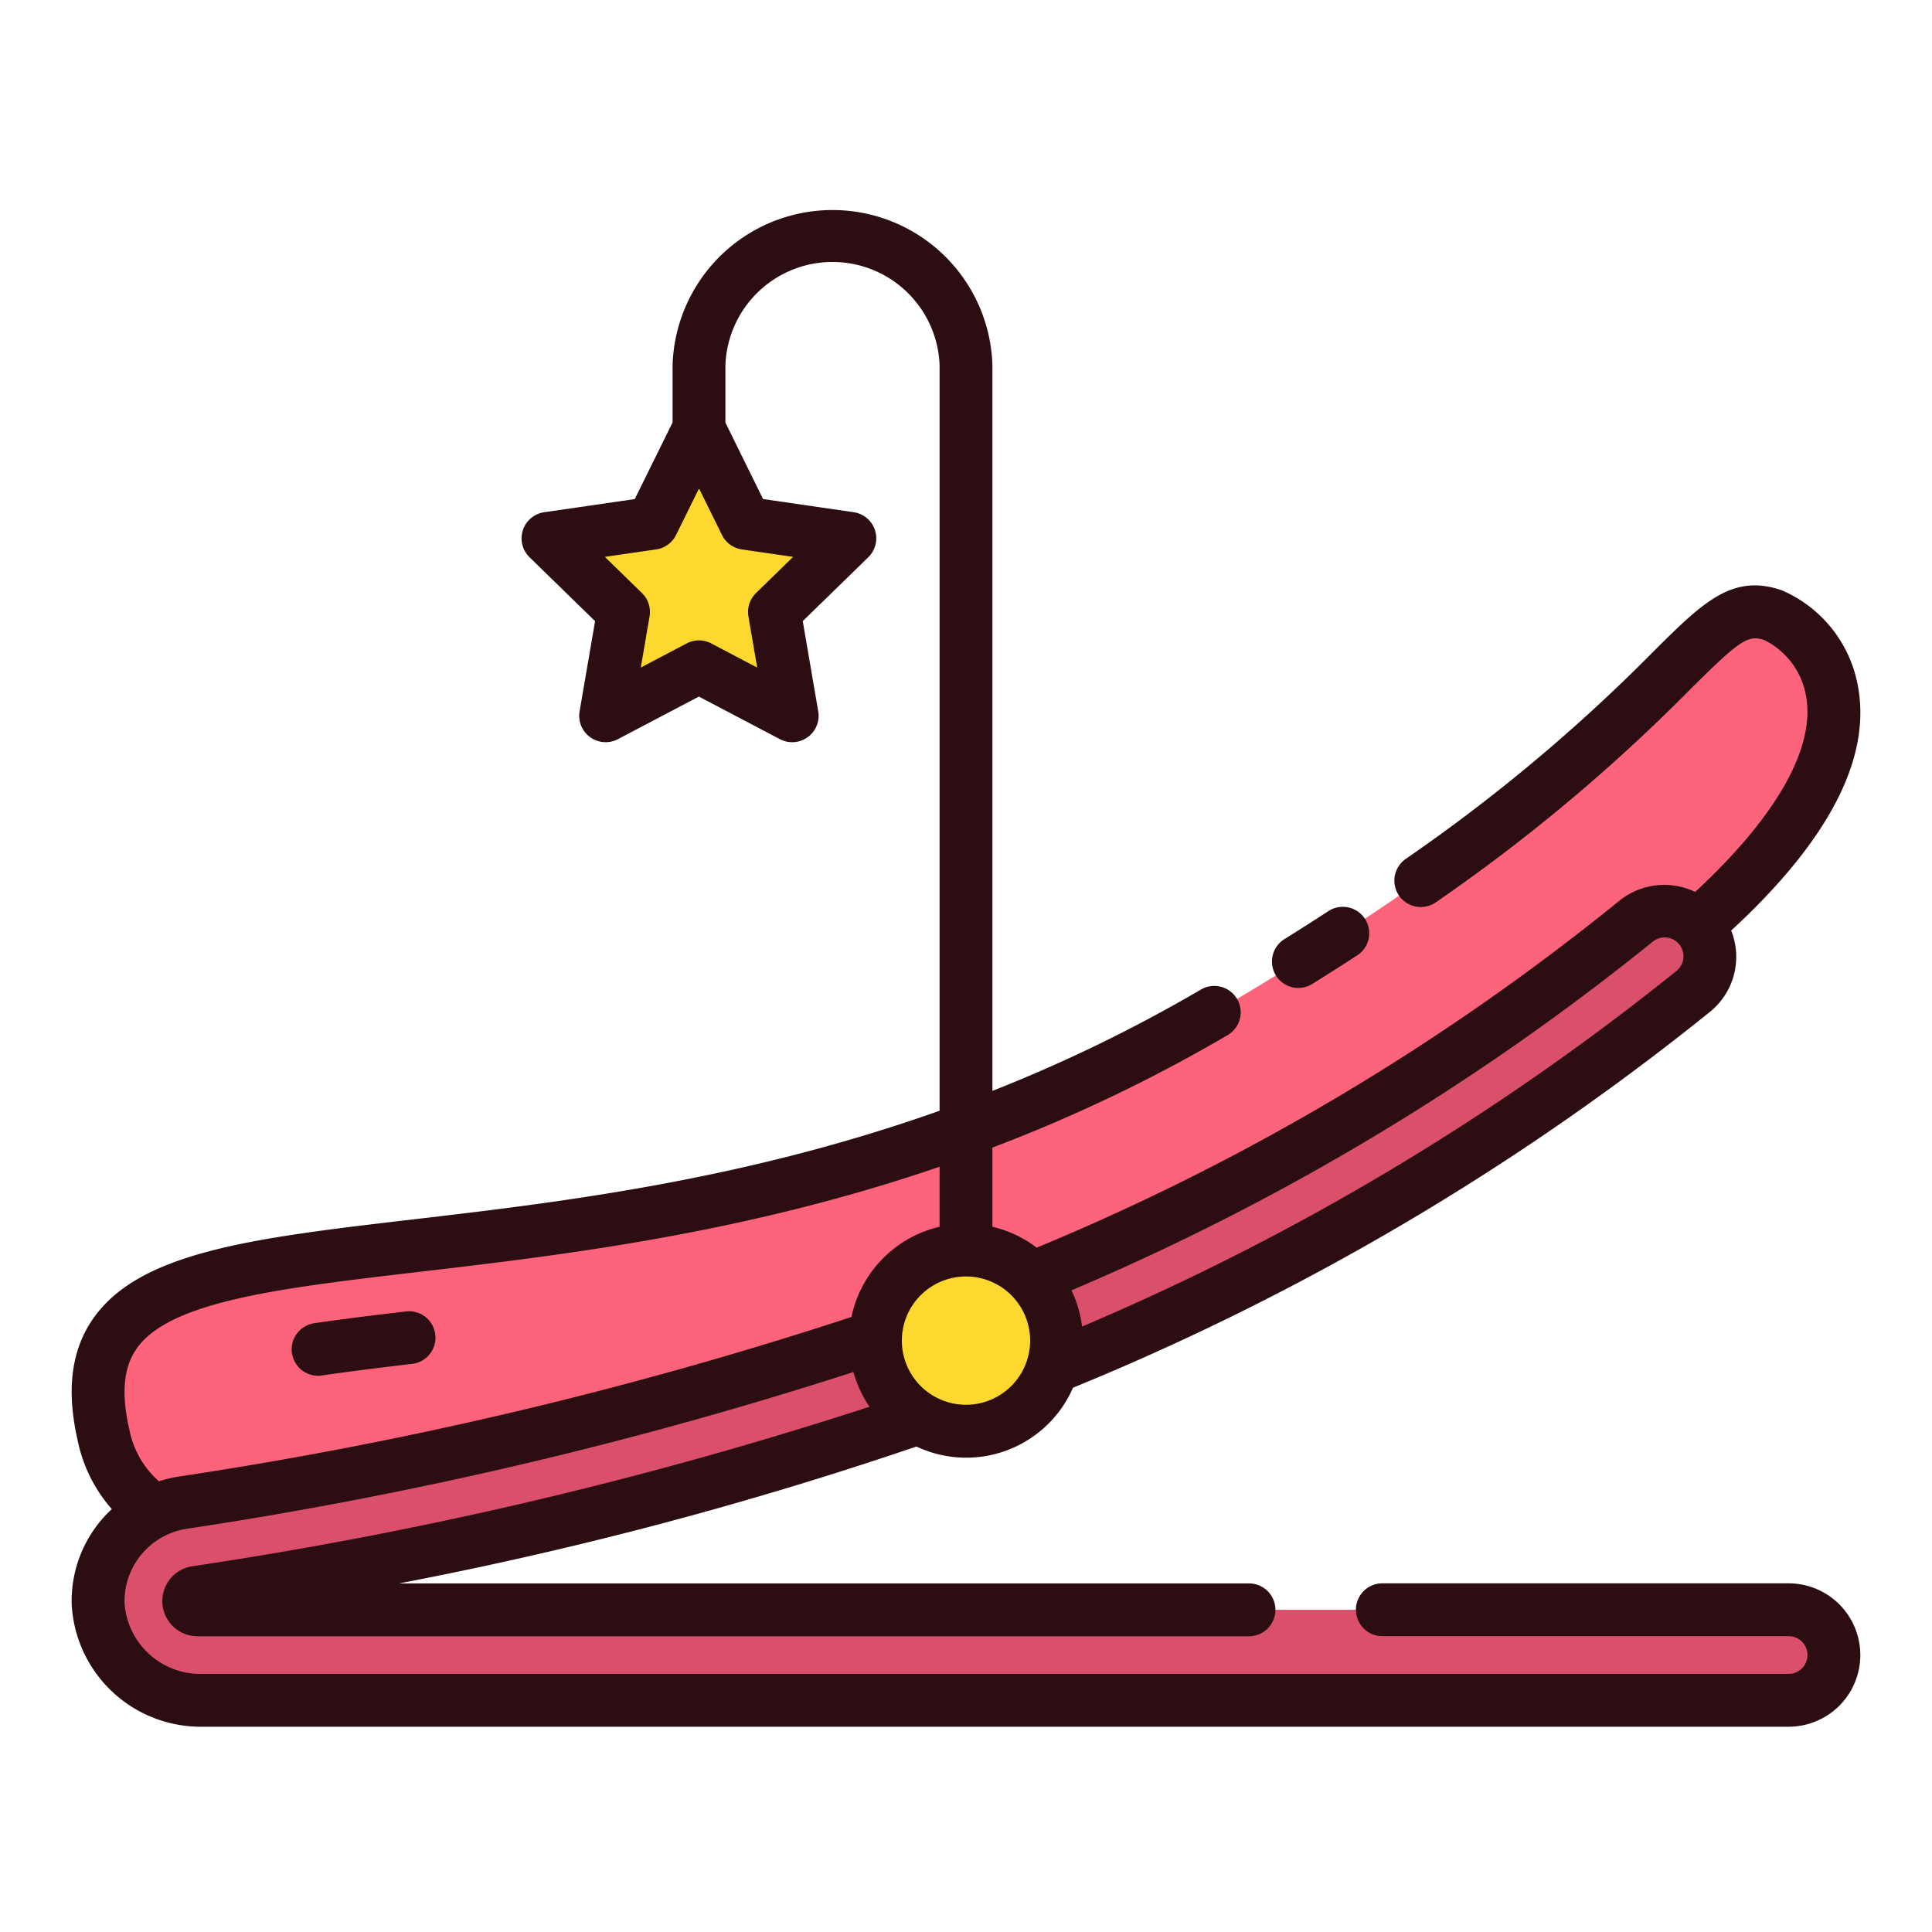
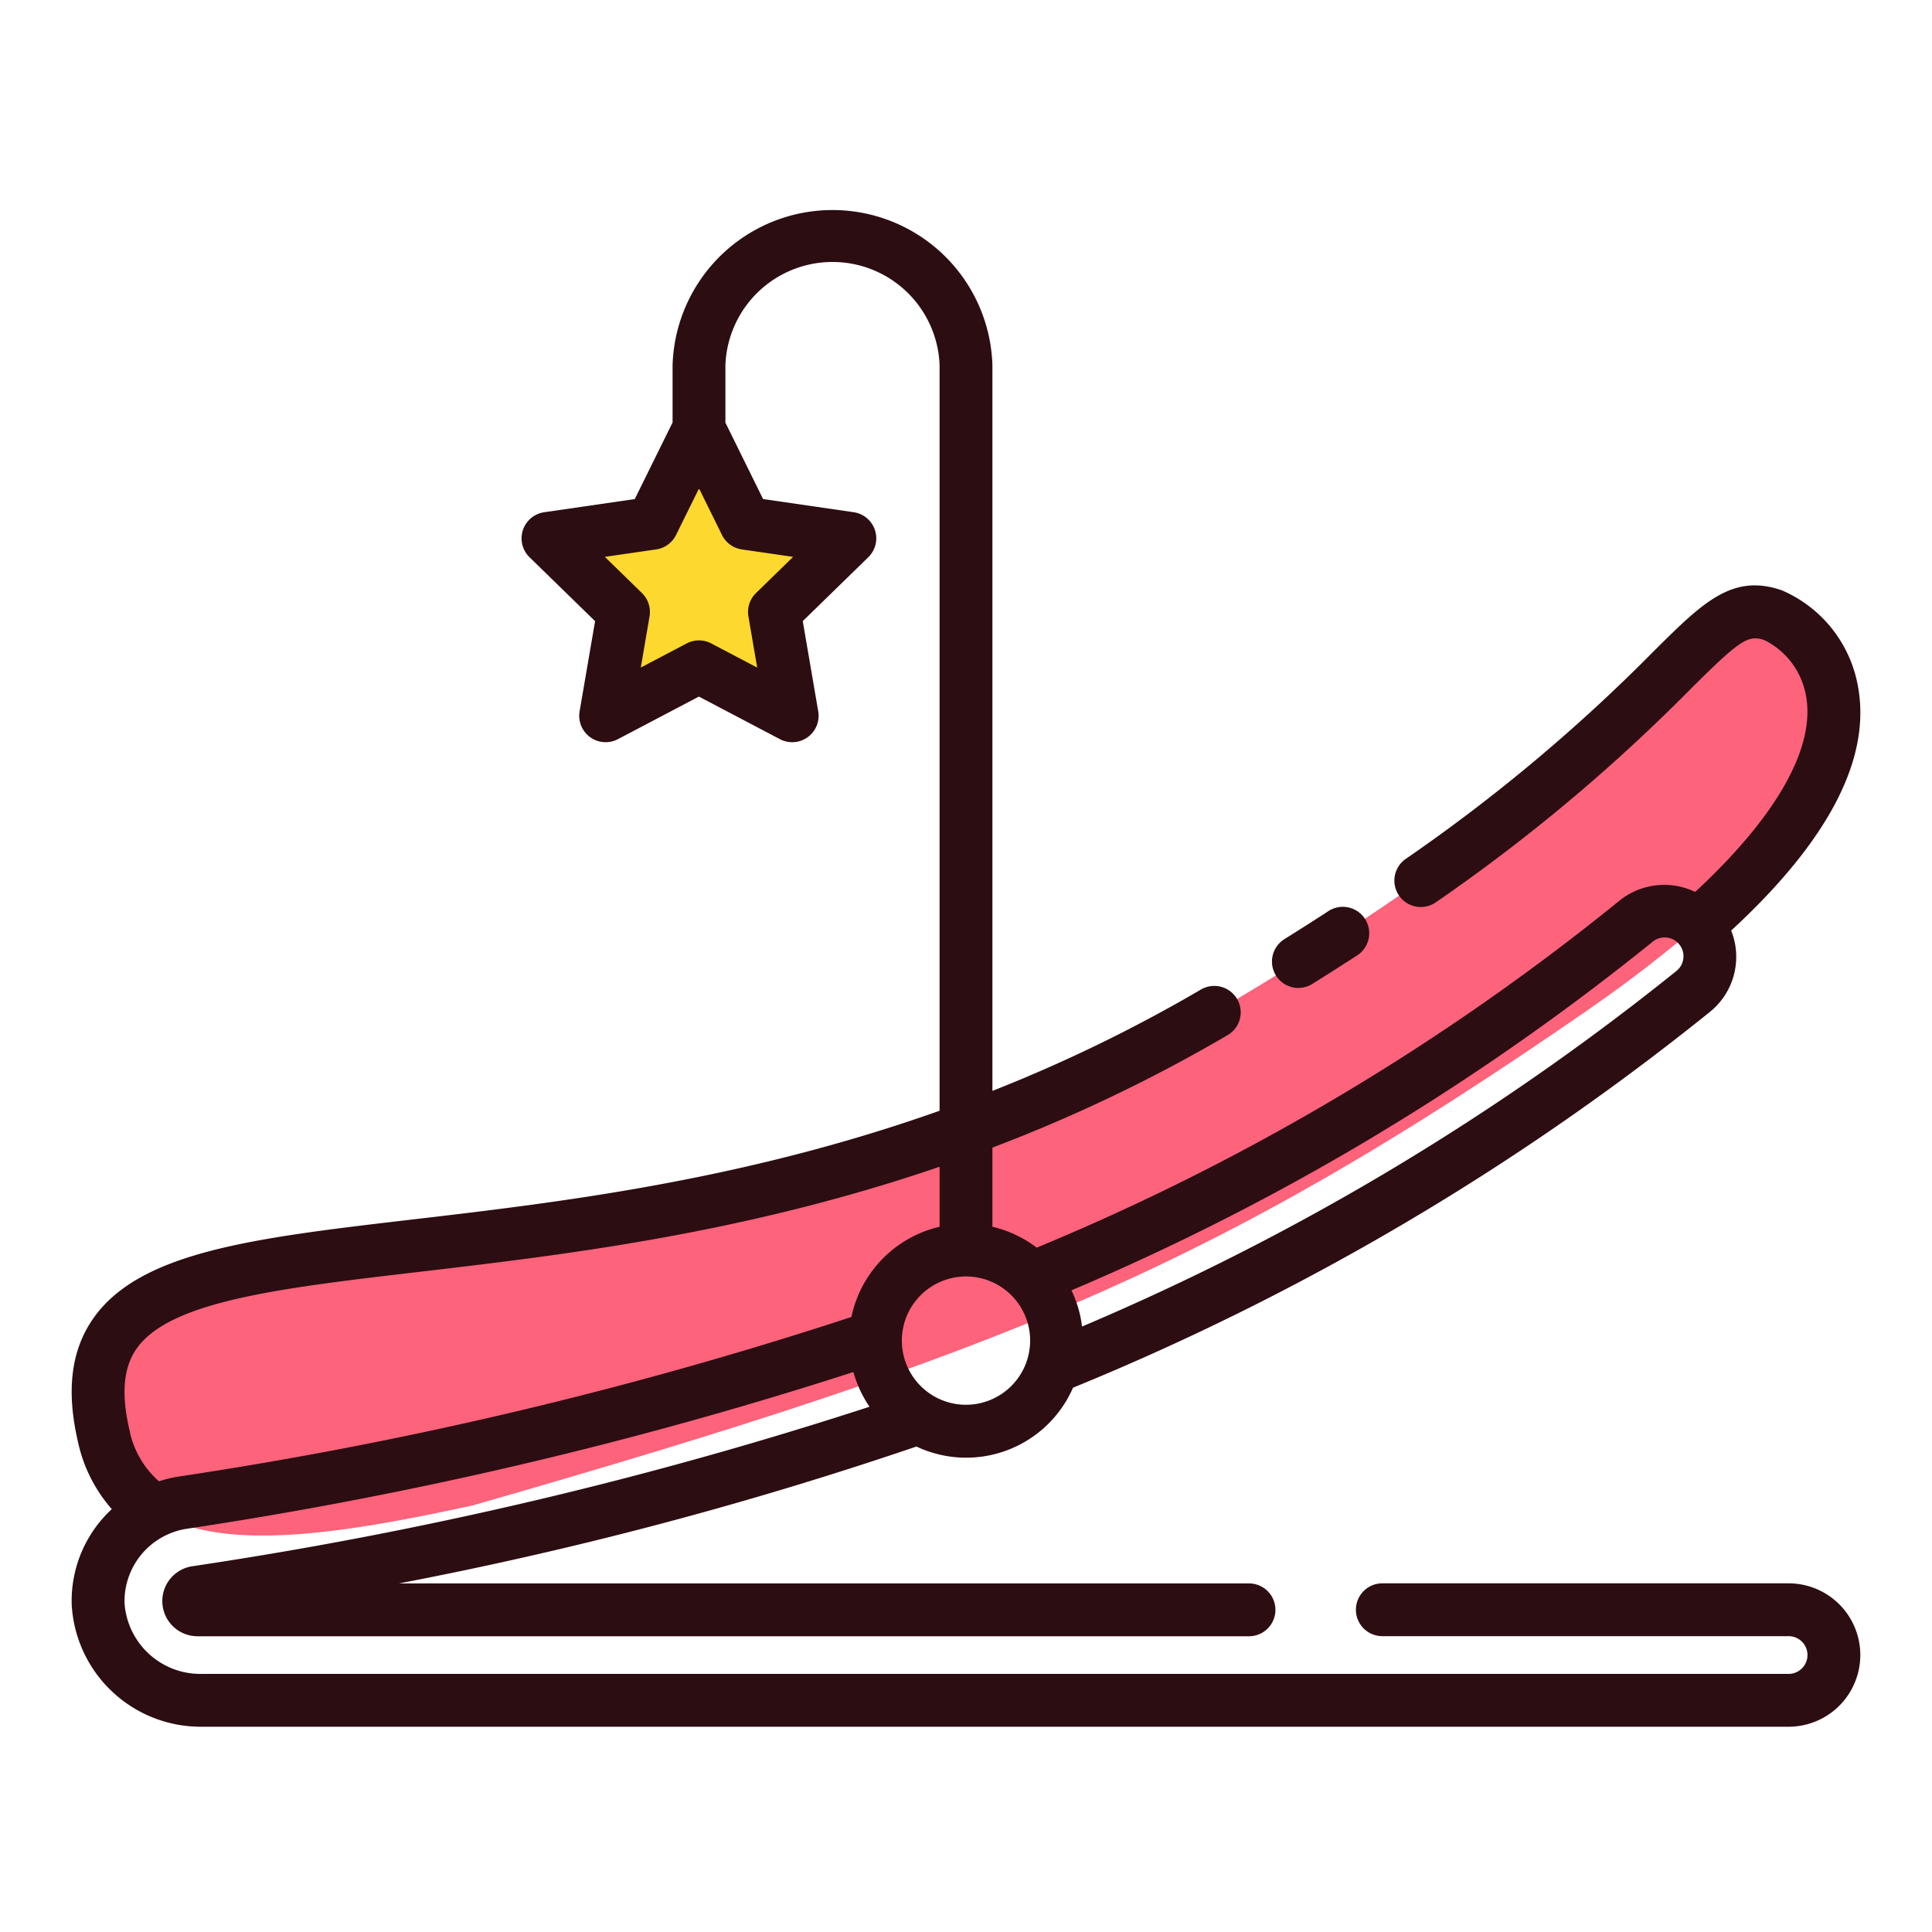
<svg xmlns="http://www.w3.org/2000/svg" height="512" viewBox="0 0 128 128" width="512">
  <g>
    <g>
      <path d="m117.48 40.758c2.537.879 12.245 9.206-12.388 26.232s-38.841 22.72-73.8 32.756c-11.857 2.563-22.408 4.054-24.422-4.614-4.538-19.523 33.44-4.532 73.582-28.059 31.867-18.673 31.731-28.15 37.028-26.315z" fill="#fd637b" />
-       <path d="m121.5 109.654a3 3 0 0 1 -3 3h-105.1a6.79 6.79 0 0 1 -6.9-6.408 6.611 6.611 0 0 1 5.578-6.682c54.893-8.634 79.469-25.264 96.342-38.559a3 3 0 0 1 4.2.484 3 3 0 0 1 -.491 4.236c-19.07 14.958-44.641 31.19-99.119 39.769a.6.6 0 0 0 -.51.58.58.58 0 0 0 .58.58h105.42a3 3 0 0 1 3 3z" fill="#da506a" />
      <g fill="#fdd82e">
-         <circle cx="64" cy="88.821" r="6" />
        <path d="m46.308 28.401 3.09 6.261 6.91 1.005-5 4.873 1.18 6.882-6.18-3.249-6.181 3.249 1.181-6.882-5-4.873 6.91-1.005z" />
      </g>
    </g>
    <g fill="#2c0d12">
      <path d="m86.023 65.452a1.743 1.743 0 0 0 .926-.266q1.512-.945 2.911-1.853a1.75 1.75 0 1 0 -1.905-2.933q-1.376.894-2.861 1.822a1.75 1.75 0 0 0 .929 3.234z" />
-       <path d="m21.069 91.148a1.7 1.7 0 0 0 .255-.018c1.992-.292 4.142-.553 5.982-.77a1.749 1.749 0 1 0 -.409-3.475c-1.865.219-4.045.484-6.08.782a1.75 1.75 0 0 0 .252 3.481z" />
      <path d="m118.5 104.9h-26.917a1.75 1.75 0 0 0 0 3.5h26.917a1.25 1.25 0 0 1 0 2.5h-105.1a5.037 5.037 0 0 1 -5.15-4.692 4.864 4.864 0 0 1 4.1-4.919 278.44 278.44 0 0 0 44.19-10.389 7.729 7.729 0 0 0 1.068 2.3 276.417 276.417 0 0 1 -44.895 10.572 2.332 2.332 0 0 0 .367 4.634h69.67a1.75 1.75 0 0 0 0-3.5h-56.315a255.007 255.007 0 0 0 34.281-9.07 7.721 7.721 0 0 0 10.374-3.897 169.547 169.547 0 0 0 42.122-24.839 4.689 4.689 0 0 0 1.483-5.448c6.5-5.995 9.32-11.465 8.383-16.27a8.555 8.555 0 0 0 -5.024-6.271c-3.284-1.139-5.245.809-8.492 4.037a113.739 113.739 0 0 1 -16.436 13.762 1.75 1.75 0 0 0 2.011 2.865 117 117 0 0 0 16.893-14.15c3.246-3.227 3.793-3.588 4.874-3.212a5.107 5.107 0 0 1 2.739 3.634c.671 3.443-1.929 8.046-7.335 13.044a4.736 4.736 0 0 0 -4.971.544 156 156 0 0 1 -38.653 23.025 7.71 7.71 0 0 0 -2.934-1.383v-5.244a103.838 103.838 0 0 0 15.585-7.453 1.75 1.75 0 0 0 -1.77-3.02 99.824 99.824 0 0 1 -13.815 6.714v-48.084a10.6 10.6 0 0 0 -21.19 0v3.8l-2.505 5.075-6 .872a1.749 1.749 0 0 0 -.97 2.984l4.341 4.232-1.026 5.973a1.75 1.75 0 0 0 2.539 1.845l5.366-2.821 5.365 2.821a1.749 1.749 0 0 0 2.539-1.845l-1.024-5.975 4.341-4.232a1.749 1.749 0 0 0 -.97-2.984l-6-.872-2.496-5.063v-3.81a7.1 7.1 0 0 1 14.19 0v49.4c-13.075 4.639-25.23 6.072-34.89 7.2-10.48 1.225-18.051 2.11-21.169 6.543-1.482 2.107-1.817 4.788-1.025 8.194a9.89 9.89 0 0 0 2.241 4.456 8.279 8.279 0 0 0 -2.657 6.317 8.561 8.561 0 0 0 8.65 8.1h105.1a4.75 4.75 0 0 0 0-9.5zm-69.354-68.5 3.4.494-2.461 2.4a1.747 1.747 0 0 0 -.5 1.548l.581 3.387-3.042-1.6a1.751 1.751 0 0 0 -1.629 0l-3.041 1.6.58-3.387a1.747 1.747 0 0 0 -.5-1.548l-2.461-2.4 3.4-.494a1.751 1.751 0 0 0 1.318-.958l1.521-3.082 1.521 3.082a1.747 1.747 0 0 0 1.313.958zm14.854 56.67a4.25 4.25 0 1 1 4.25-4.25 4.255 4.255 0 0 1 -4.25 4.25zm45.506-30.688a1.248 1.248 0 1 1 1.544 1.961 166.539 166.539 0 0 1 -39.362 23.544 7.7 7.7 0 0 0 -.7-2.4 161.635 161.635 0 0 0 38.518-23.105zm-100.931 32.351c-.554-2.379-.4-4.141.479-5.387 2.217-3.151 9.5-4 18.713-5.081 9.567-1.119 21.533-2.529 34.483-6.965v3.976a7.771 7.771 0 0 0 -5.841 5.977 273.031 273.031 0 0 1 -44.6 10.577 8.344 8.344 0 0 0 -1.277.31 6.091 6.091 0 0 1 -1.957-3.407z" />
    </g>
  </g>
</svg>